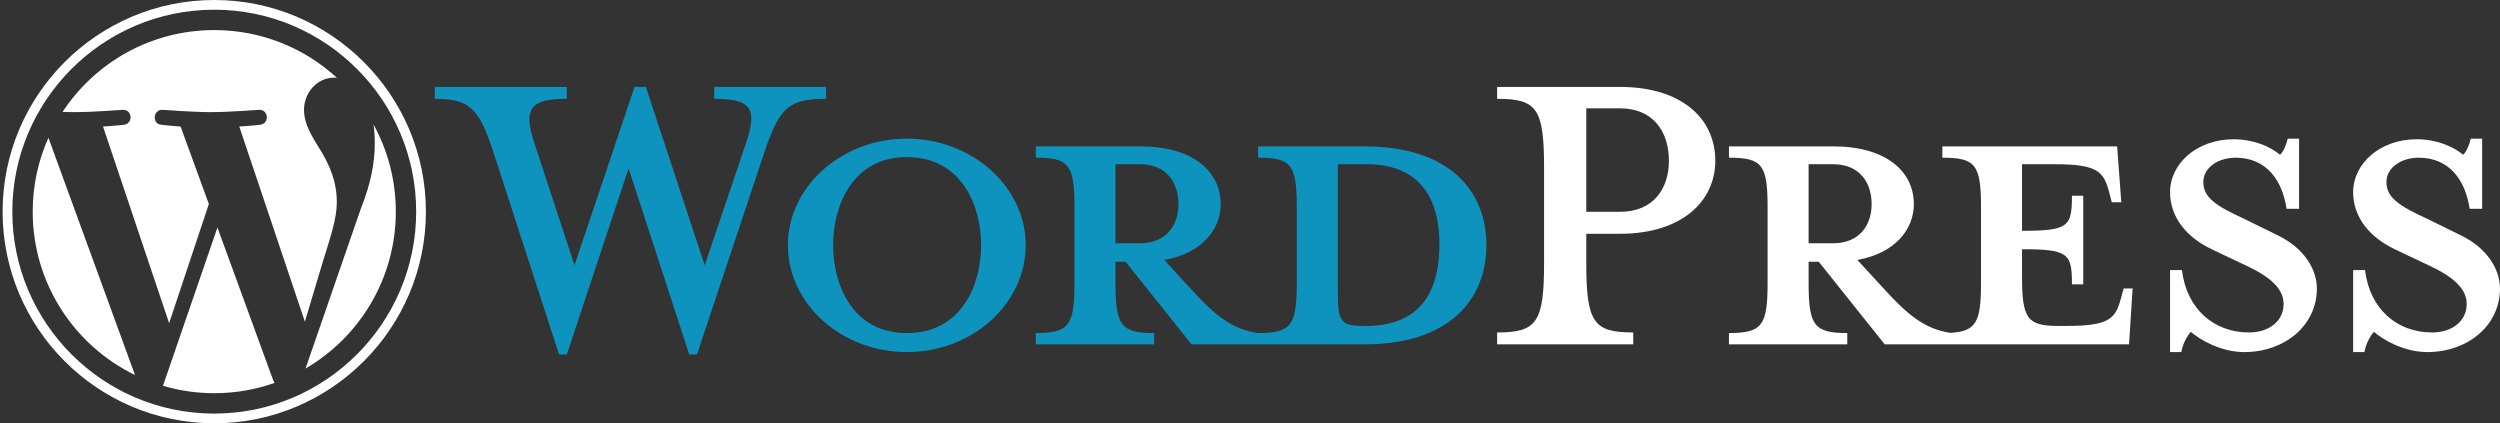
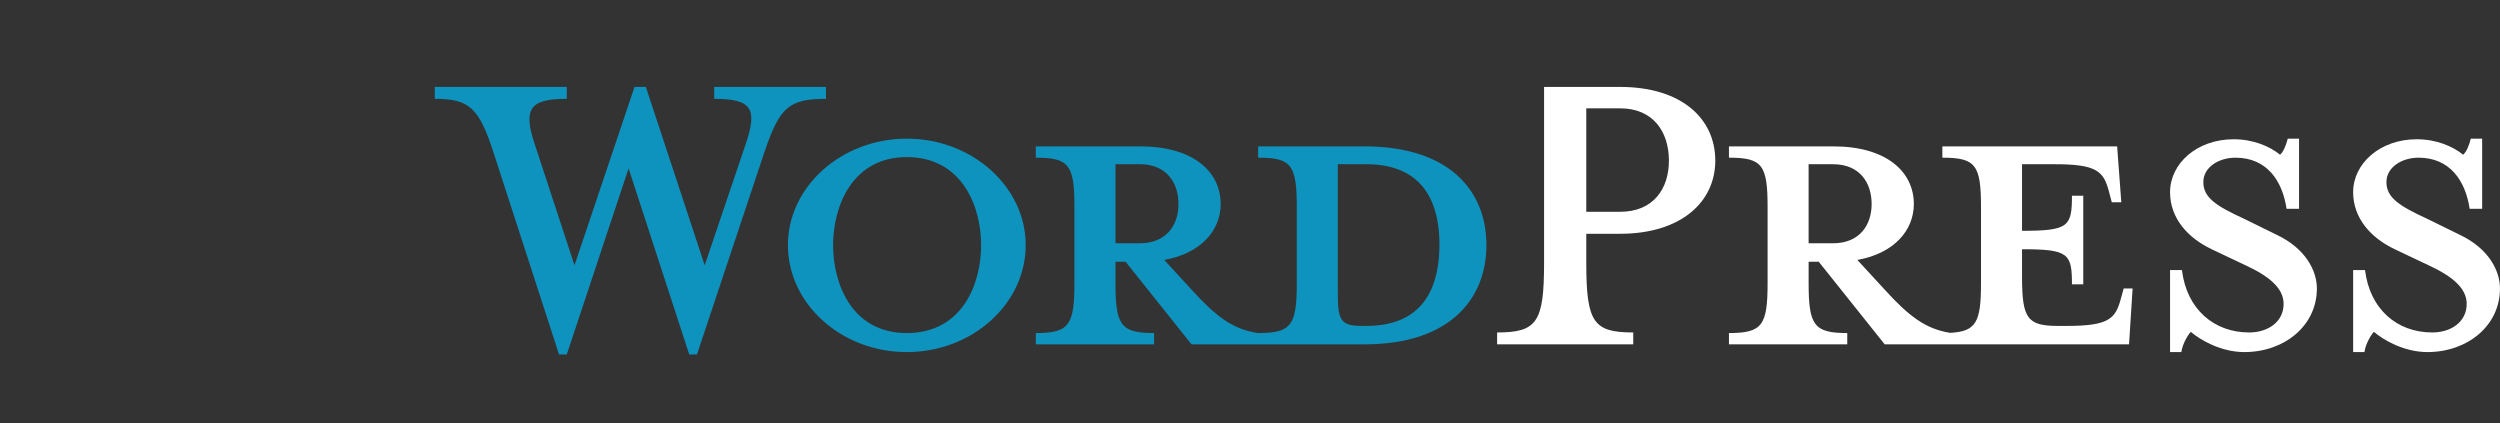
<svg xmlns="http://www.w3.org/2000/svg" width="189" height="32" viewBox="0 0 189 32" fill="none">
  <rect x="0" y="0" width="189" height="32" fill="#333333" stroke="none" />
  <path d="M103.16 11.067H95.115V11.92C97.631 11.92 98.036 12.46 98.036 15.651V21.404C98.036 24.595 97.632 25.179 95.115 25.179C93.183 24.909 91.879 23.875 90.082 21.898L88.014 19.651C90.801 19.156 92.283 17.404 92.283 15.426C92.283 12.955 90.172 11.067 86.216 11.067H78.307V11.92C80.823 11.92 81.228 12.46 81.228 15.651V21.404C81.228 24.595 80.823 25.179 78.307 25.179V26.033H87.25V25.179C84.734 25.179 84.329 24.595 84.329 21.404V19.786H85.093L90.082 26.033H103.16C109.586 26.033 112.373 22.617 112.373 18.527C112.373 14.438 109.587 11.067 103.16 11.067ZM84.329 18.392V12.415H86.172C88.194 12.415 89.093 13.809 89.093 15.427C89.093 17 88.194 18.392 86.172 18.392L84.329 18.392ZM103.295 24.64H102.98C101.363 24.64 101.138 24.235 101.138 22.168V12.415H103.295C107.969 12.415 108.822 15.831 108.822 18.483C108.822 21.224 107.968 24.64 103.295 24.64ZM53.275 20.056L56.376 10.887C57.275 8.235 56.87 7.472 53.994 7.472V6.572H62.443V7.472C59.612 7.472 58.938 8.146 57.814 11.427L52.691 26.797H52.106L47.522 12.73L42.848 26.797H42.264L37.276 11.427C36.197 8.146 35.478 7.472 32.871 7.472V6.572H42.848V7.472C40.197 7.472 39.477 8.101 40.421 10.887L43.432 20.056L47.971 6.572H48.826L53.275 20.056ZM68.555 26.617C63.611 26.617 59.566 22.977 59.566 18.527C59.566 14.123 63.612 10.482 68.555 10.482C73.498 10.482 77.543 14.123 77.543 18.527C77.543 22.977 73.498 26.617 68.555 26.617ZM68.555 11.876C64.42 11.876 62.982 15.606 62.982 18.527C62.982 21.494 64.42 25.179 68.555 25.179C72.735 25.179 74.173 21.494 74.173 18.527C74.173 15.606 72.735 11.876 68.555 11.876Z" fill="#0E93BF" />
-   <path d="M123.473 25.134V26.033H113.182V25.134C116.193 25.134 116.732 24.37 116.732 19.875V12.685C116.732 8.19 116.193 7.471 113.182 7.471V6.572H122.484C127.113 6.572 129.676 8.954 129.676 12.146C129.676 15.247 127.113 17.673 122.484 17.673H119.923V19.875C119.923 24.37 120.462 25.134 123.473 25.134ZM122.484 8.19H119.923V16.011H122.484C125.002 16.011 126.17 14.258 126.17 12.146C126.17 9.988 125.002 8.19 122.484 8.19ZM160.55 21.808L160.326 22.617C159.921 24.1 159.426 24.64 156.236 24.64H155.606C153.27 24.64 152.865 24.1 152.865 20.91V18.842C156.371 18.842 156.64 19.157 156.64 21.494H157.494V14.797H156.64C156.64 17.134 156.371 17.449 152.865 17.449V12.415H155.336C158.528 12.415 159.022 12.955 159.426 14.438L159.651 15.291H160.37L160.056 11.067H146.843V11.921C149.359 11.921 149.764 12.46 149.764 15.651V21.404C149.764 24.323 149.42 25.058 147.436 25.163C145.55 24.875 144.256 23.846 142.484 21.898L140.416 19.651C143.203 19.156 144.686 17.404 144.686 15.426C144.686 12.955 142.574 11.067 138.619 11.067H130.709V11.921C133.226 11.921 133.63 12.46 133.63 15.651V21.404C133.63 24.595 133.226 25.179 130.709 25.179V26.033H139.653V25.179C137.137 25.179 136.732 24.595 136.732 21.404V19.786H137.496L142.484 26.033H160.955L161.225 21.809L160.55 21.808ZM136.731 18.392V12.415H138.574C140.596 12.415 141.495 13.809 141.495 15.427C141.495 17 140.596 18.392 138.574 18.392L136.731 18.392ZM169.673 26.617C167.876 26.617 166.302 25.673 165.628 25.088C165.404 25.314 164.999 25.988 164.91 26.617H164.056V20.415H164.954C165.314 23.381 167.381 25.134 170.033 25.134C171.471 25.134 172.64 24.325 172.64 22.977C172.64 21.809 171.606 20.91 169.763 20.056L167.202 18.842C165.404 17.988 164.056 16.505 164.056 14.528C164.056 12.37 166.078 10.528 168.865 10.528C170.348 10.528 171.606 11.067 172.37 11.696C172.595 11.517 172.819 11.022 172.955 10.482H173.808V15.786H172.865C172.55 13.674 171.381 11.921 169 11.921C167.741 11.921 166.572 12.64 166.572 13.764C166.572 14.932 167.516 15.561 169.674 16.55L172.145 17.764C174.303 18.797 175.156 20.461 175.156 21.809C175.156 24.64 172.684 26.617 169.673 26.617ZM183.515 26.617C181.717 26.617 180.144 25.673 179.47 25.088C179.246 25.314 178.841 25.988 178.752 26.617H177.898V20.415H178.796C179.156 23.381 181.223 25.134 183.875 25.134C185.313 25.134 186.482 24.325 186.482 22.977C186.482 21.809 185.448 20.91 183.605 20.056L181.043 18.842C179.246 17.988 177.897 16.505 177.897 14.528C177.897 12.37 179.92 10.528 182.706 10.528C184.189 10.528 185.447 11.067 186.212 11.696C186.436 11.517 186.661 11.022 186.795 10.482H187.65V15.786H186.706C186.391 13.674 185.223 11.921 182.841 11.921C181.583 11.921 180.414 12.64 180.414 13.764C180.414 14.932 181.358 15.561 183.515 16.55L185.987 17.764C188.144 18.797 188.998 20.461 188.998 21.809C188.998 24.64 186.526 26.617 183.515 26.617Z" fill="white" />
-   <path d="M2.472 16C2.472 21.433 5.629 26.128 10.207 28.353L3.66 10.414C2.898 12.121 2.472 14.01 2.472 16ZM25.463 15.307C25.463 13.611 24.854 12.436 24.331 11.521C23.636 10.391 22.983 9.433 22.983 8.303C22.983 7.041 23.941 5.867 25.288 5.867C25.349 5.867 25.407 5.874 25.466 5.877C23.024 3.64 19.771 2.274 16.197 2.274C11.402 2.274 7.183 4.735 4.729 8.461C5.051 8.471 5.355 8.477 5.612 8.477C7.048 8.477 9.271 8.303 9.271 8.303C10.01 8.26 10.098 9.346 9.359 9.434C9.359 9.434 8.615 9.521 7.788 9.565L12.786 24.432L15.79 15.424L13.651 9.564C12.912 9.521 12.212 9.433 12.212 9.433C11.472 9.39 11.559 8.259 12.299 8.303C12.299 8.303 14.565 8.477 15.914 8.477C17.349 8.477 19.572 8.303 19.572 8.303C20.312 8.259 20.399 9.346 19.66 9.433C19.66 9.433 18.915 9.521 18.089 9.564L23.049 24.319L24.418 19.744C25.012 17.846 25.463 16.482 25.463 15.307ZM16.438 17.2L12.32 29.167C13.55 29.529 14.85 29.726 16.197 29.726C17.796 29.726 19.329 29.45 20.755 28.948C20.719 28.889 20.685 28.827 20.658 28.759L16.438 17.2ZM28.241 9.414C28.3 9.852 28.334 10.321 28.334 10.826C28.334 12.219 28.074 13.784 27.29 15.742L23.097 27.864C27.178 25.485 29.923 21.064 29.923 16C29.923 13.614 29.313 11.37 28.241 9.414ZM16.197 0C7.375 0 0.197 7.177 0.197 16C0.197 24.823 7.375 32 16.197 32C25.019 32 32.198 24.823 32.198 16C32.198 7.177 25.019 0 16.197 0ZM16.197 31.267C7.78 31.267 0.931 24.418 0.931 16C0.931 7.582 7.779 0.734 16.197 0.734C24.615 0.734 31.463 7.582 31.463 16C31.463 24.418 24.615 31.267 16.197 31.267Z" fill="white" />
+   <path d="M123.473 25.134V26.033H113.182V25.134C116.193 25.134 116.732 24.37 116.732 19.875V12.685V6.572H122.484C127.113 6.572 129.676 8.954 129.676 12.146C129.676 15.247 127.113 17.673 122.484 17.673H119.923V19.875C119.923 24.37 120.462 25.134 123.473 25.134ZM122.484 8.19H119.923V16.011H122.484C125.002 16.011 126.17 14.258 126.17 12.146C126.17 9.988 125.002 8.19 122.484 8.19ZM160.55 21.808L160.326 22.617C159.921 24.1 159.426 24.64 156.236 24.64H155.606C153.27 24.64 152.865 24.1 152.865 20.91V18.842C156.371 18.842 156.64 19.157 156.64 21.494H157.494V14.797H156.64C156.64 17.134 156.371 17.449 152.865 17.449V12.415H155.336C158.528 12.415 159.022 12.955 159.426 14.438L159.651 15.291H160.37L160.056 11.067H146.843V11.921C149.359 11.921 149.764 12.46 149.764 15.651V21.404C149.764 24.323 149.42 25.058 147.436 25.163C145.55 24.875 144.256 23.846 142.484 21.898L140.416 19.651C143.203 19.156 144.686 17.404 144.686 15.426C144.686 12.955 142.574 11.067 138.619 11.067H130.709V11.921C133.226 11.921 133.63 12.46 133.63 15.651V21.404C133.63 24.595 133.226 25.179 130.709 25.179V26.033H139.653V25.179C137.137 25.179 136.732 24.595 136.732 21.404V19.786H137.496L142.484 26.033H160.955L161.225 21.809L160.55 21.808ZM136.731 18.392V12.415H138.574C140.596 12.415 141.495 13.809 141.495 15.427C141.495 17 140.596 18.392 138.574 18.392L136.731 18.392ZM169.673 26.617C167.876 26.617 166.302 25.673 165.628 25.088C165.404 25.314 164.999 25.988 164.91 26.617H164.056V20.415H164.954C165.314 23.381 167.381 25.134 170.033 25.134C171.471 25.134 172.64 24.325 172.64 22.977C172.64 21.809 171.606 20.91 169.763 20.056L167.202 18.842C165.404 17.988 164.056 16.505 164.056 14.528C164.056 12.37 166.078 10.528 168.865 10.528C170.348 10.528 171.606 11.067 172.37 11.696C172.595 11.517 172.819 11.022 172.955 10.482H173.808V15.786H172.865C172.55 13.674 171.381 11.921 169 11.921C167.741 11.921 166.572 12.64 166.572 13.764C166.572 14.932 167.516 15.561 169.674 16.55L172.145 17.764C174.303 18.797 175.156 20.461 175.156 21.809C175.156 24.64 172.684 26.617 169.673 26.617ZM183.515 26.617C181.717 26.617 180.144 25.673 179.47 25.088C179.246 25.314 178.841 25.988 178.752 26.617H177.898V20.415H178.796C179.156 23.381 181.223 25.134 183.875 25.134C185.313 25.134 186.482 24.325 186.482 22.977C186.482 21.809 185.448 20.91 183.605 20.056L181.043 18.842C179.246 17.988 177.897 16.505 177.897 14.528C177.897 12.37 179.92 10.528 182.706 10.528C184.189 10.528 185.447 11.067 186.212 11.696C186.436 11.517 186.661 11.022 186.795 10.482H187.65V15.786H186.706C186.391 13.674 185.223 11.921 182.841 11.921C181.583 11.921 180.414 12.64 180.414 13.764C180.414 14.932 181.358 15.561 183.515 16.55L185.987 17.764C188.144 18.797 188.998 20.461 188.998 21.809C188.998 24.64 186.526 26.617 183.515 26.617Z" fill="white" />
</svg>